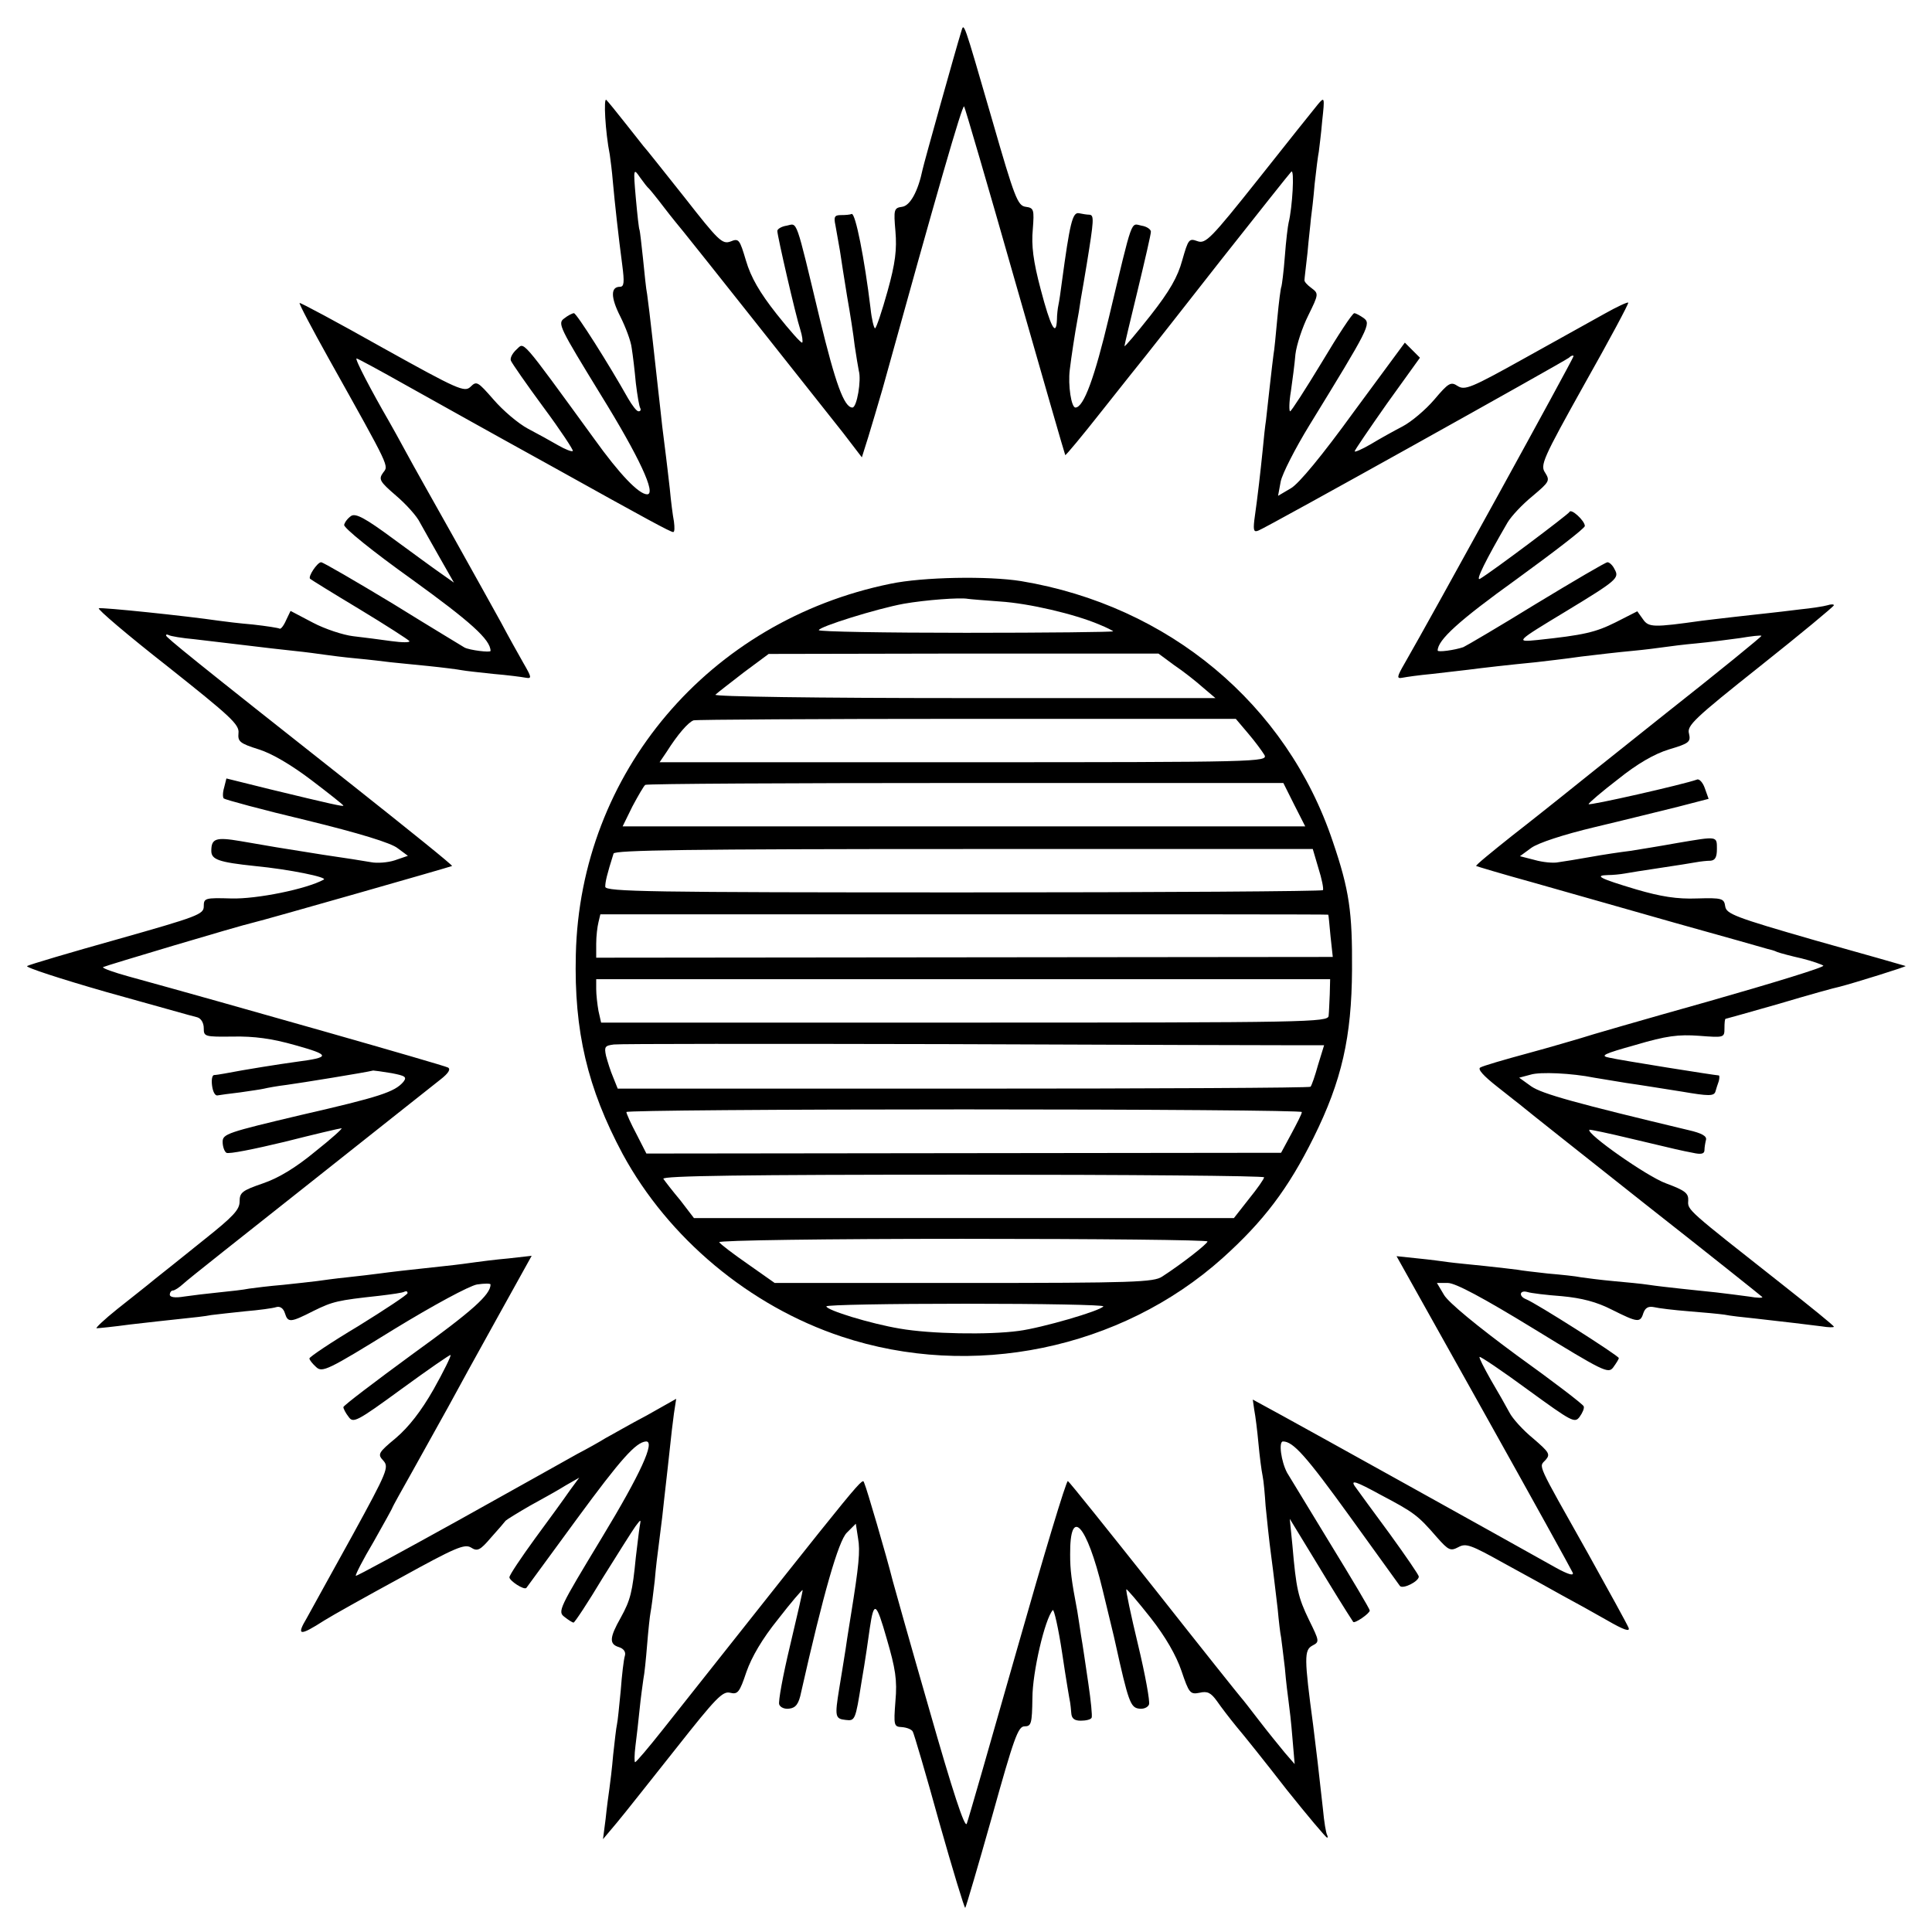
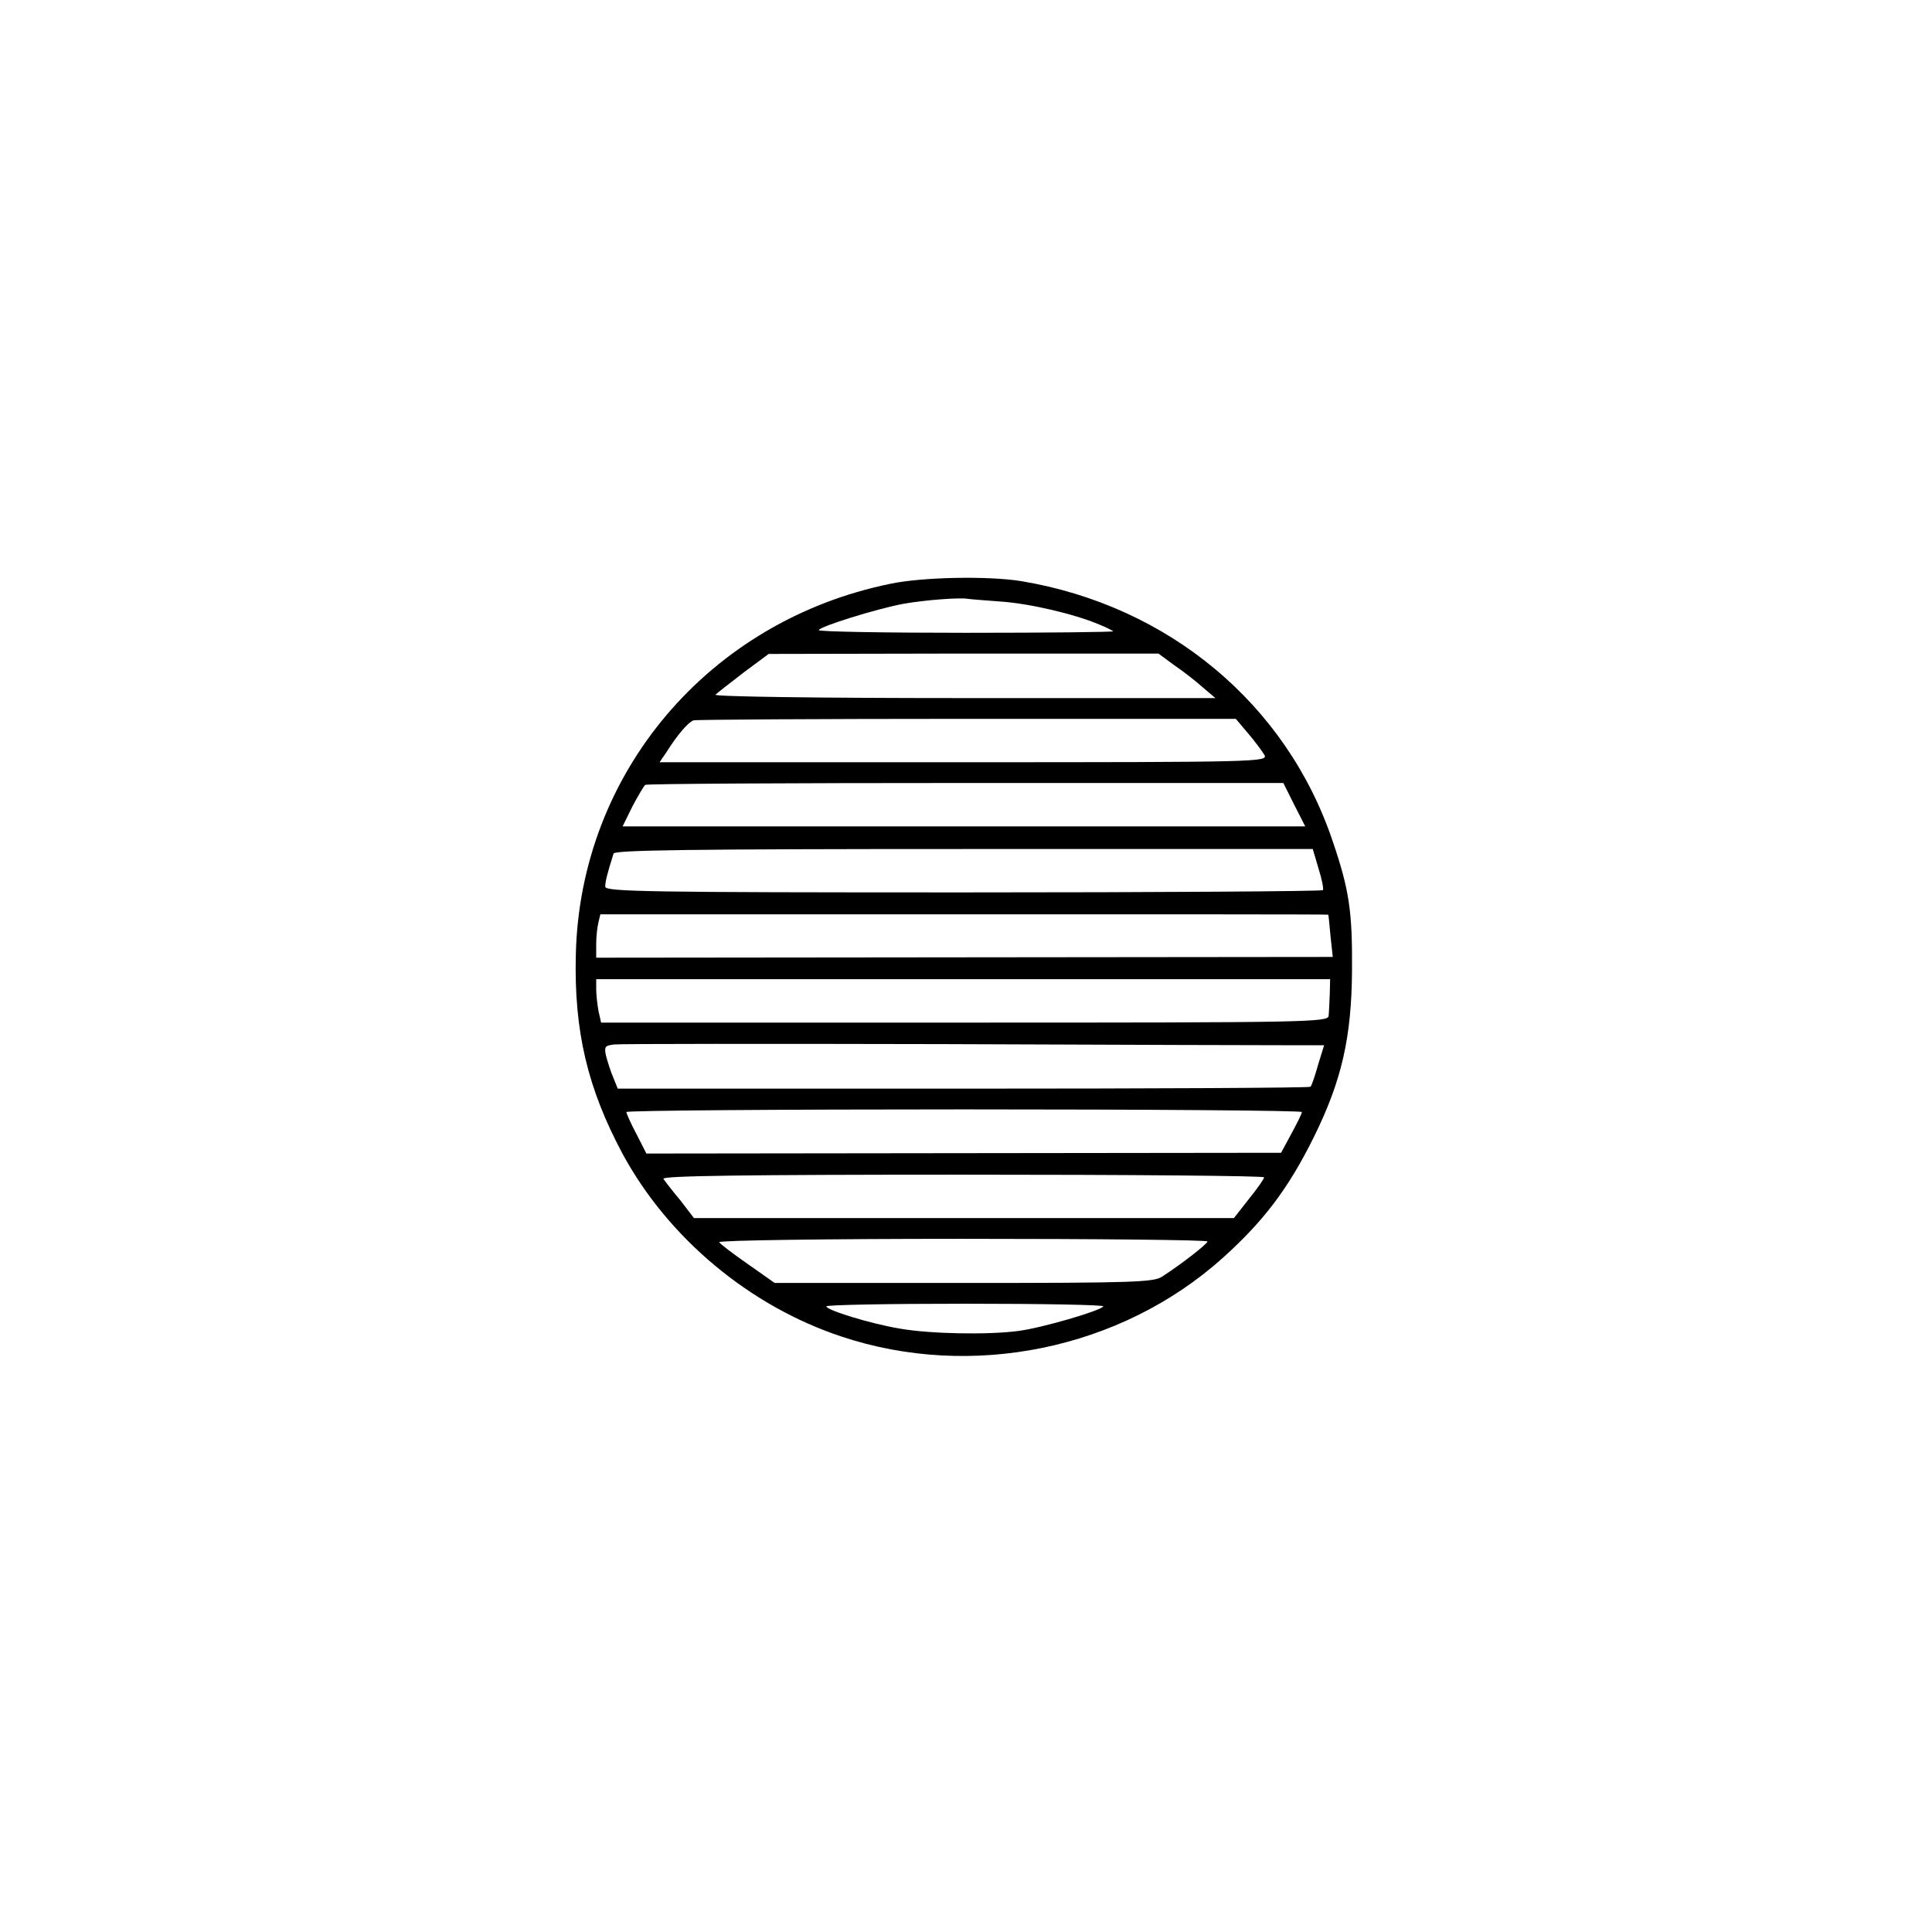
<svg xmlns="http://www.w3.org/2000/svg" version="1.0" width="682.667" height="682.667" viewBox="0 0 512 512">
-   <path d="M254.7 8.5c-1.4 4.5-9.9 34.9-10.2 36.4-1.2 5.8-3.3 9.6-5.4 9.9-2.2.3-2.3.7-1.8 6.5.4 4.8 0 8.4-2.1 15.9-1.5 5.4-3 9.8-3.3 9.8-.3 0-.9-2.4-1.2-5.3-1.6-13.2-4-25.3-5-25-.4.2-1.6.3-2.8.3-1.7 0-2 .4-1.5 2.7.3 1.6.8 4.6 1.2 6.8.3 2.2 1.2 7.7 1.9 12.1.8 4.5 1.7 10.3 2 13 .4 2.7.9 5.7 1.1 6.7.7 2.4-.5 9.7-1.7 9.7-2.2 0-4.5-6.4-8.6-23.3-6.6-27.5-5.9-25.5-8.8-24.9-1.4.2-2.5.9-2.5 1.4 0 1.3 4.9 22.6 6.1 26.2.5 1.6.7 3.1.5 3.4-.3.2-3.3-3.2-6.8-7.6-4.5-5.7-6.8-9.7-8.1-14.1-1.7-5.7-1.9-6-4.1-5.1-2.2.8-3.2-.2-12.2-11.7-5.5-6.9-10.3-13-10.9-13.6-.5-.7-2.8-3.5-4.9-6.2-2.2-2.8-4.4-5.5-4.9-6-.8-.9-.3 8.5.9 14.5.2 1.4.6 4.5.8 7 .5 5.6 1.5 14.7 2.5 22.2.6 4.6.5 5.8-.6 5.8-2.5 0-2.5 2.8.1 7.9 1.4 2.8 2.8 6.5 3 8.3.3 1.8.8 6 1.1 9.3.4 3.3.9 6.3 1.2 6.7.2.5 0 .8-.5.8s-1.7-1.6-2.8-3.5c-5-8.9-13.6-22.5-14.3-22.5-.4 0-1.6.6-2.6 1.4-1.8 1.3-1.2 2.4 9.7 20.2 10.2 16.5 14.8 26.4 12.3 26.4-2.2 0-7.3-5.3-14.1-14.8C137.6 89 139 90.7 136.9 92.6c-1.1 1-1.8 2.3-1.5 3 .3.7 4.1 6.2 8.6 12.3 4.6 6.2 8 11.4 7.8 11.6-.2.3-2-.4-3.9-1.5s-5.5-3.1-8-4.4c-2.6-1.4-6.6-4.8-9.1-7.7-4.2-4.8-4.5-5-6.1-3.4-1.6 1.5-3.1.9-23.4-10.4-11.9-6.7-21.8-12-21.9-11.8-.2.2 3.3 6.8 7.7 14.7 16.6 29.7 15.9 28.3 14.4 30.3-1.2 1.7-.9 2.3 3.4 6 2.7 2.3 5.6 5.5 6.4 7.2.9 1.6 3.3 5.9 5.3 9.4l3.7 6.5-3.4-2.4c-1.9-1.3-7.6-5.5-12.8-9.3-7.3-5.4-9.8-6.7-11-6-.9.6-1.7 1.6-1.9 2.4-.1.8 7.4 6.9 17.9 14.4 15.5 11.2 20.9 16 20.9 19 0 .5-5.6-.2-6.9-.9-.3-.2-8.8-5.3-18.8-11.5C94.2 154 85.6 149 85.1 149c-1 0-3.6 3.9-2.9 4.4.2.2 6 3.8 13 8 7.1 4.3 13 8.1 13.3 8.5.2.4-1.9.4-4.8 0s-7.4-1-10.1-1.3c-2.6-.3-7.5-1.9-10.7-3.6l-5.9-3.1-1.2 2.5c-.6 1.4-1.4 2.4-1.7 2.2-.3-.2-3.5-.7-7.1-1.1-3.6-.3-7.6-.8-9-1-8.9-1.3-31.1-3.6-31.8-3.3-.6.1 7.6 7.1 18.2 15.4C61 189.8 63.5 192 63.2 194.3c-.2 2.2.3 2.7 5.4 4.3 3.5 1.1 8.6 4.1 14 8.2 4.6 3.5 8.4 6.5 8.4 6.7 0 .3-3.2-.4-19.3-4.3L60 206.3l-.6 2.4c-.4 1.3-.4 2.6-.1 2.9.3.3 10.2 3 22 5.8 13.9 3.4 22.4 6 24.1 7.4l2.7 2-3.5 1.2c-1.8.6-4.7.8-6.2.5-1.6-.3-7.4-1.2-12.9-2-11.4-1.8-13.8-2.2-21.8-3.6-6.5-1.1-7.7-.7-7.7 2.6 0 2.3 2 3 11.5 4 9.3.9 19.4 3 18.3 3.6-4.5 2.5-17.8 5.2-24.5 5-7-.2-7.3-.1-7.3 2.1 0 2.1-1.6 2.7-22.8 8.7-12.5 3.5-23.3 6.7-24 7.1-.7.3 8.8 3.4 21 6.9 12.3 3.4 23.1 6.5 24.1 6.7 1 .3 1.7 1.5 1.7 2.9 0 2.2.2 2.3 7.8 2.2 5.5-.1 10.2.5 16.5 2.3 9.3 2.6 9.4 3.2.2 4.4-4.4.6-13.3 2-19 3.1-1.1.2-2.4.4-2.8.4-.5.1-.7 1.3-.5 2.8.2 1.6.8 2.7 1.4 2.6.6-.1 3.3-.5 6-.8 2.7-.4 5.6-.8 6.4-1 .8-.2 3.5-.7 6-1 3.7-.5 21-3.3 22.9-3.8.3 0 2.5.3 4.9.7 3.6.7 4.1 1 3.1 2.3-2.3 2.7-6.3 4-27.2 8.8-19.4 4.6-20.7 5-20.7 7.1 0 1.3.5 2.6 1 2.9.6.4 7.5-1 15.4-2.9 7.9-2 14.7-3.6 15.1-3.6.4 0-2.7 2.8-7 6.2-5.2 4.3-9.7 7-13.8 8.4-5.5 1.9-6.2 2.4-6.2 4.8 0 2.2-1.7 4-9.5 10.2-5.2 4.2-11.1 8.9-13 10.4-1.9 1.6-6.4 5.1-9.9 7.9-3.5 2.8-5.9 5.1-5.5 5.1.5 0 4.5-.4 8.9-1 4.4-.5 10.5-1.2 13.5-1.5 3-.3 6.6-.7 8-1 1.4-.2 5.4-.6 9-1 3.6-.3 7.3-.8 8.2-1.1 1-.3 1.9.3 2.3 1.6.8 2.6 1.5 2.5 7.6-.6 5.1-2.5 6.3-2.8 17.4-4 3.3-.4 6.3-.8 6.7-1.1.5-.2.8-.1.8.4 0 .4-5.9 4.3-13 8.7-7.2 4.3-13 8.2-13 8.6 0 .4.8 1.4 1.8 2.3 1.6 1.5 3.1.8 20.4-9.9 10.8-6.6 20.1-11.6 22.2-12 2-.3 3.6-.3 3.6 0 0 2.7-4.8 7-20.6 18.4-10.1 7.4-18.4 13.7-18.4 14.1 0 .4.6 1.6 1.4 2.6 1.2 1.7 2.1 1.3 14-7.4 7-5.1 12.9-9.2 13-9 .2.2-1.8 4.3-4.5 9.1-3.3 5.8-6.6 10-10 12.9-4.7 3.9-4.9 4.3-3.3 6 1.5 1.7 1.1 2.8-8.1 19.6-5.4 9.8-10.9 19.7-12.2 22.1-2.8 4.7-2 4.9 4.7.6 1.9-1.2 11-6.3 20.2-11.3 14.5-8 16.9-9 18.6-8 1.7 1.1 2.4.8 5.3-2.6 1.9-2.1 3.6-4.1 3.9-4.5.3-.3 3.2-2.1 6.5-4 3.3-1.8 7.6-4.2 9.5-5.4l3.5-2-2.5 3.4c-1.3 1.9-5.5 7.7-9.2 12.7-3.7 5.1-6.8 9.7-6.8 10.3 0 .9 3.9 3.5 4.5 2.8.1-.2 6.2-8.4 13.4-18.3 11.6-15.8 15.6-20.3 18.3-20.5 2.5-.1-1.4 8.5-11.7 25.5-11.3 18.7-11.8 19.6-9.9 21 1 .8 2.1 1.5 2.4 1.5.3 0 3.8-5.3 7.7-11.8 4-6.4 7.9-12.6 8.7-13.7 1.5-2 1.5-2 1.1.2-.2 1.2-.6 4.8-1 8-.9 9.2-1.4 11.3-4 16-3 5.3-3.1 7-.5 7.8 1.3.4 1.9 1.3 1.6 2.3-.3.9-.8 5.1-1.1 9.2-.4 4.1-.8 8.2-1 9-.2.8-.6 4.4-1 8-.3 3.6-.8 7.6-1 9-.2 1.4-.7 5-1 8l-.7 5.4 3.7-4.4c2.1-2.5 9.1-11.4 15.7-19.7 10.5-13.3 12.3-15.2 14.3-14.7s2.5-.1 4.3-5.5c1.4-4 4.2-8.8 8.4-14 3.4-4.4 6.4-7.9 6.5-7.7.1.1-1.4 6.6-3.3 14.6-1.9 7.9-3.2 15-2.9 15.7.3.8 1.5 1.3 2.7 1.1 1.7-.2 2.5-1.3 3.1-4.3 5.9-26.2 9.9-40.1 12.1-42.3l2.4-2.4.6 3.9c.6 3.3.2 7.3-1.9 20.3-.2 1.4-.9 5.4-1.4 9-.6 3.6-1.3 8.3-1.7 10.5-1.2 7.4-1.1 8 1.7 8.3 2.5.3 2.6.1 4.2-10 1-5.7 1.9-12.1 2.2-14.3 1.1-7.4 1.7-7 4.5 2.8 2.3 7.9 2.8 10.9 2.3 16.5-.5 6.5-.4 6.8 1.7 6.9 1.3.1 2.6.6 2.9 1.2.3.5 3.5 11.3 7 24 3.6 12.7 6.7 22.9 6.9 22.7.2-.2 3.4-11.1 7.1-24.2 5.8-20.8 6.9-23.9 8.6-23.9 1.8 0 2-.7 2.1-7.5 0-6.8 3.3-21 5.4-23.3.3-.4 1.5 4.8 2.5 11.5 1 6.8 2 12.6 2.1 13 .1.5.2 1.7.3 2.8.1 1.4.8 2 2.5 2 1.4 0 2.7-.3 2.9-.8.2-.4-.2-4.5-.9-9.2-.7-4.7-1.5-10.3-1.9-12.5-.3-2.2-.8-5.1-1-6.5-1.6-8.4-1.9-11-1.9-15-.1-13 4.4-8.1 8.6 9.3 1.6 6.7 3.2 13.1 3.4 14.2 3.4 15.4 4 17 6.2 17.3 1.2.2 2.4-.3 2.7-1.1.3-.7-1-7.9-2.9-15.8s-3.3-14.5-3.1-14.7c.1-.2 3 3.2 6.4 7.5 4 5.1 6.8 10 8.2 14.1 2 5.9 2.3 6.3 4.8 5.8 2.1-.5 3 0 4.6 2.2 1.1 1.6 3.4 4.6 5.2 6.8 1.8 2.1 7.8 9.6 13.3 16.7 5.6 7 10.4 12.7 10.7 12.7.2 0 .2-.3 0-.7-.3-.5-.8-3.5-1.1-6.8-1.2-11-1.7-15-2.6-22.3-2.4-17.9-2.4-19.9-.2-21.1 1.9-1 1.9-1.1-.9-6.8-2.9-6-3.4-8.2-4.4-19.8l-.7-7 6.4 10.5c5.2 8.6 8.5 13.9 10.4 16.8.3.6 4.4-2.2 4.4-3 0-.4-4.7-8.3-10.4-17.6-5.7-9.4-10.9-17.9-11.5-18.9-1.6-3-2.3-8.3-1.1-8.3 2.7 0 6.1 3.8 17.8 20 6.9 9.6 12.9 17.9 13.2 18.3.8.9 5-1.2 5-2.5 0-.4-3.5-5.5-7.7-11.3-4.3-5.8-8.5-11.6-9.3-12.7-1.1-1.7.4-1.2 6.8 2.3 8.9 4.7 9.9 5.4 15 11.3 3.1 3.5 3.6 3.7 5.7 2.6 2-1.1 3.3-.6 12.1 4.3 5.5 3 12.4 6.8 15.4 8.5 3 1.6 8.4 4.6 11.9 6.6 4.5 2.6 6.1 3.1 5.7 2-.4-1-5.2-9.7-10.7-19.6-14-24.9-13.1-22.9-11.3-24.9 1.3-1.5 1-2-3.3-5.7-2.7-2.2-5.5-5.3-6.3-6.9-.8-1.5-3-5.4-4.9-8.6-1.8-3.2-3.2-5.9-3-6.1.2-.2 6 3.7 12.8 8.7 11.7 8.5 12.4 8.9 13.7 7.2.8-1.1 1.3-2.3 1.1-2.8-.1-.5-8.1-6.6-17.7-13.5-10.6-7.8-18.1-14-19.3-16l-1.9-3.2h2.9c2 0 9.3 3.9 22.7 12.1 18.6 11.4 19.8 12 21.1 10.3.8-1.1 1.5-2.2 1.5-2.5 0-.6-22-14.6-24.6-15.6-2-.8-1.7-2.5.4-1.9.9.3 5 .8 9.1 1.1 5.3.5 9.2 1.5 13.3 3.6 6.8 3.4 7.5 3.5 8.3.9.5-1.4 1.3-1.9 2.8-1.6 1.2.3 5.4.8 9.2 1.1 3.9.3 8.1.7 9.5.9 1.4.3 5 .7 8 1 7.9.9 14 1.6 17.8 2.1 1.7.3 3.2.3 3.2.1 0-.3-6.2-5.3-13.8-11.3-25-19.7-25-19.6-24.8-22.1.1-2-.8-2.7-5.9-4.6-5-1.8-21.2-13.2-20.3-14.2.2-.1 5 .9 10.8 2.3 13.5 3.2 13 3.1 16.6 3.8 2.2.5 3.1.3 3.1-.7 0-.7.2-1.9.4-2.7.3-1-1.1-1.8-4.6-2.6-29.7-7.1-38.8-9.6-41.7-11.6l-3.2-2.3 3-.8c2.5-.8 11-.4 16.9.8 1.1.2 4.9.8 8.5 1.4 3.6.5 10.3 1.6 14.8 2.3 7 1.2 8.4 1.2 8.8 0 .2-.7.6-2 .9-2.8.2-.8.2-1.5 0-1.5-.8 0-26-4-29-4.7-2.6-.5-1.6-1 7-3.4 8.1-2.4 11.3-2.8 16.8-2.4 6.6.5 6.7.5 6.7-2 0-1.4.1-2.5.3-2.5.1 0 6.5-1.8 14.2-4 7.7-2.3 14.9-4.3 16-4.5 3.9-1 18-5.4 17.5-5.5-.3-.1-11.1-3.2-24-6.8-21.2-6.1-23.5-7-23.8-9-.3-2.1-.8-2.3-7.5-2.1-5.3.2-9.6-.5-16.1-2.4-9.7-2.9-11.2-3.7-7.5-3.8 1.3 0 3.3-.2 4.4-.4 1.1-.2 5.4-.9 9.5-1.5s8.4-1.3 9.5-1.5c1.1-.2 2.8-.4 3.8-.4 1.2-.1 1.7-.9 1.7-3.1 0-3.5.2-3.4-10.5-1.6-4.4.8-10 1.7-12.5 2.1-2.5.3-7.2 1-10.5 1.6-3.3.6-7.1 1.2-8.5 1.4-1.3.3-4.2 0-6.3-.6l-3.9-1 3-2.2c1.8-1.3 8.4-3.5 16.8-5.5 7.6-1.8 17.6-4.3 22.1-5.4l8.1-2.1-1-2.8c-.5-1.5-1.5-2.6-2.1-2.3-3.6 1.3-28.7 7-28.7 6.5 0-.3 3.5-3.3 7.8-6.6 5.1-4.1 9.6-6.7 13.5-7.9 5.4-1.6 5.8-2 5.3-4.2-.6-2.1 1.4-4 18.9-17.9 10.7-8.5 19.5-15.8 19.5-16.1 0-.3-.8-.3-1.7 0-1 .3-4.3.8-7.3 1.1-3 .4-6.8.8-8.5 1-1.6.2-5.7.6-9 1s-7.1.8-8.5 1c-12.8 1.8-14.1 1.8-15.6-.4l-1.5-2.1-5.7 2.9c-5.4 2.7-8.5 3.4-20.7 4.7-6 .6-5.9.5 7.5-7.6 13.5-8.2 14.2-8.8 12.9-11.1-.5-1.1-1.4-1.9-1.9-1.9s-9 5-18.9 11c-9.9 6.1-18.6 11.2-19.3 11.5-2.3.8-6.8 1.4-6.8.9 0-2.8 5.6-7.9 20.9-18.9 9.9-7.2 18.1-13.5 18.1-14.1 0-1.4-3.7-4.8-4.1-3.7-.4.7-20.2 15.6-23.7 17.7-1.3.7 1.6-5.1 7.3-14.9 1-1.7 3.9-4.8 6.6-7 4.5-3.8 4.7-4.1 3.4-6.2-1.4-2-.7-3.6 10.4-23.5 6.6-11.7 11.8-21.4 11.6-21.6-.2-.2-3 1.1-6.2 2.9-3.2 1.8-12.8 7.1-21.4 11.9-14 7.8-15.7 8.5-17.6 7.3-1.8-1.2-2.4-.9-6.2 3.6-2.3 2.7-6.1 5.9-8.4 7.1-2.3 1.2-6.1 3.3-8.4 4.7-2.4 1.4-4.3 2.2-4.3 1.9 0-.3 3.9-6 8.6-12.7l8.7-12.1-2-2-2-2-13.5 18.3c-8.4 11.6-14.6 19.1-16.7 20.3l-3.4 2 .7-3.8c.4-2 3.8-8.7 7.6-14.9 15.9-25.9 16.4-26.9 14.4-28.4-1-.7-2.1-1.3-2.5-1.3-.5 0-4.3 5.8-8.6 13-4.3 7.1-8.1 13-8.4 13-.3 0-.3-2.4.2-5.3.4-2.8 1-7.3 1.2-9.8.3-2.5 1.8-7.1 3.4-10.3 2.8-5.7 2.8-5.8.8-7.3-1.1-.8-1.9-1.7-1.8-2.1 0-.4.4-3.6.8-7.2.3-3.6.8-7.6.9-9 .2-1.4.7-5.6 1-9.3.4-3.7.9-7.6 1.1-8.5.1-.9.6-4.6.9-8.2.7-6.3.6-6.4-1.1-4.4-1 1.2-8.1 10.1-15.7 19.7-12.8 16.1-14.1 17.4-16.3 16.6-2.2-.8-2.4-.5-4 5.1-1.2 4.4-3.3 8.1-8.4 14.6-3.8 4.8-6.9 8.5-6.9 8.1 0-.3 1.6-7 3.5-14.8 1.9-7.9 3.5-14.8 3.5-15.5 0-.6-1.1-1.4-2.5-1.6-2.9-.6-2.2-2.6-8.6 24.2-3.8 16-6.7 24-8.9 24-1.1 0-2-5.9-1.5-10 .4-3.4 1.4-9.9 2-13.1.2-.9.6-3.4.9-5.5.4-2.2 1.1-6.4 1.6-9.4 1.9-11.7 2-13 .7-13.1-.6 0-1.9-.2-2.8-.4-1.7-.3-2.4 2.8-4.5 18.3-.3 2.4-.7 5.1-.9 6-.2.9-.4 2.7-.4 3.9-.2 4.8-1.7 1.9-4.3-8-2-7.5-2.5-11.7-2.1-15.9.4-5.3.3-5.7-1.9-6-2.1-.3-2.9-2.3-8.8-22.8-7.9-27.2-7.5-26.1-8.3-23.5zm14.3 66c7.2 25.2 13.2 46 13.3 46.1.1.2 4.5-5.1 9.7-11.7 5.2-6.6 10.5-13.2 11.7-14.7 1.2-1.5 10.1-12.8 19.8-25.2 9.8-12.4 18.2-23 18.7-23.5.9-.9.3 9.5-.7 13.5-.2.8-.7 4.8-1 8.9-.3 4.1-.8 7.7-.9 8-.2.3-.7 4.2-1.1 8.5-.4 4.3-.8 8.6-1 9.5-.1.9-.6 4.7-1 8.5s-.9 7.9-1 9c-.2 1.2-.6 4.8-.9 8.1-.6 5.8-1.2 11.3-2.2 18.4-.3 2.7-.1 3.2 1.1 2.7 2.2-.8 80.7-44.6 82.3-45.8.6-.6 1.2-.7 1.2-.4 0 .6-38 69.7-44.7 81.3-2.2 3.8-2.2 4.2-.6 3.9 1-.2 4.5-.7 7.8-1 3.3-.4 7.6-.9 9.5-1.1 3.8-.5 10.8-1.3 18-2 2.5-.3 7.9-.9 12-1.5 4.1-.5 10.2-1.2 13.5-1.5 3.3-.3 7.1-.8 8.5-1 1.4-.2 5.2-.7 8.6-1 3.3-.3 8.5-1 11.5-1.4 3-.5 5.5-.8 5.7-.6.2.1-11.2 9.4-25.4 20.6-14.1 11.2-26.8 21.4-28.3 22.6-1.4 1.1-7 5.6-12.4 9.8-5.4 4.3-9.7 7.8-9.5 8 .2.1 6.8 2.1 14.8 4.3 8 2.3 25.1 7.1 38 10.8 12.9 3.6 23.9 6.7 24.5 6.9.5.1 1.7.4 2.5.8.8.3 3.8 1.1 6.5 1.7 2.8.7 5.3 1.6 5.7 1.9.4.4-13.3 4.6-30.5 9.5-17.1 4.8-32.3 9.2-33.7 9.7-1.4.4-7.7 2.3-14 4-6.3 1.7-12.1 3.4-12.7 3.8-.8.4.8 2.2 4.5 5.1 3.1 2.5 6.4 5 7.2 5.7.8.7 15.2 12.1 32 25.4 16.8 13.2 30.7 24.3 31 24.6.3.3-1.3.3-3.5-.1-2.2-.3-6.1-.8-8.7-1.1-2.7-.3-6.9-.7-9.5-1-2.7-.3-6.4-.7-8.3-1-1.9-.3-6.2-.7-9.5-1-3.3-.3-7.1-.8-8.5-1-1.4-.3-5.3-.7-8.8-1-3.5-.4-7.1-.8-8-1-.9-.1-4.8-.6-8.7-1-3.8-.4-8.1-.8-9.5-1-1.4-.2-5.1-.7-8.2-1l-5.7-.6 23.1 41.3c12.7 22.7 23.3 41.9 23.6 42.6.3.9-1.3.4-4.4-1.3-15.5-8.7-66.1-36.8-72.7-40.4l-7.7-4.2.4 2.8c.3 1.5.8 5.5 1.1 8.8.3 3.3.8 7.2 1.1 8.6.3 1.4.6 5 .8 8 .3 3 .9 9 1.5 13.4s1.3 10.7 1.7 13.9c.3 3.3.7 6.7.9 7.5.1.9.6 4.5 1 8.1.3 3.6.8 7.6 1 9 .2 1.4.7 5.6 1 9.5l.6 7-2.6-3c-1.4-1.7-4.5-5.5-6.8-8.5s-4.4-5.7-4.7-6c-.3-.3-10.6-13.2-22.9-28.8-12.3-15.5-22.7-28.5-23.1-28.7-.4-.3-6.4 19.7-13.4 44.3-7 24.6-13 45.5-13.4 46.5-.5 1.3-3.7-8.4-10-30.5-5.1-17.7-9.4-33-9.6-33.8-1.7-6.8-7-24.8-7.5-25.8-.8-1.5 3-6.1-53.4 65.1-3.8 4.8-7.1 8.7-7.4 8.7-.2 0-.2-1.9.1-4.3.3-2.3.8-6.7 1.1-9.7.3-3 .8-6.6 1-8 .3-1.4.7-5.5 1-9.2.3-3.7.7-7.5.9-8.5.2-1 .7-4.7 1.1-8.3.3-3.6.8-7.6 1-9 .2-1.4.6-5 1-8 .3-3 .8-7.1 1-9 .2-1.9.7-6 1-9 .3-3 .8-7.2 1.1-9.4l.6-3.9-7.8 4.4c-4.4 2.3-9.2 5.1-10.9 6-1.6 1-5 2.9-7.5 4.2-2.5 1.4-16.6 9.3-31.5 17.6-14.8 8.2-27.1 14.9-27.2 14.7-.2-.2 1.9-4.3 4.7-9 2.7-4.8 5-8.9 5-9.1 0-.1 2.4-4.5 5.3-9.6 2.9-5.2 7.1-12.8 9.4-16.9 2.2-4.1 8.1-14.8 13.1-23.8l9.1-16.4-6.2.7c-3.4.3-7.3.8-8.7 1-1.4.2-5 .7-8 1-10.4 1.1-14.5 1.6-17.5 2-1.6.2-5.5.7-8.5 1-3 .3-6.6.8-8 1-1.4.2-5.4.6-9 1-3.6.3-7.6.8-9 1-1.4.3-5 .7-8 1-3 .3-7.2.8-9.2 1.1-2.4.4-3.8.2-3.8-.5 0-.6.4-1.1.8-1.1.5 0 1.7-.8 2.8-1.8 1-1 16.1-12.9 33.4-26.6 17.3-13.7 32.9-26.1 34.7-27.5 2.2-1.7 2.8-2.8 2-3.2-1-.6-58.3-16.9-84.5-24.1-4-1.1-7.1-2.2-6.9-2.5.4-.3 36.2-11 39.8-11.8 2.7-.6 52.4-14.8 52.7-15 .2-.2-11.5-9.6-26-21.1-43.2-34.1-49.8-39.5-49.8-40 0-.3.3-.3.7-.1.5.3 3.5.8 6.8 1.1 3.3.4 9.4 1.1 13.5 1.6s10 1.2 13 1.5c3 .3 6.6.8 8 1 1.4.2 5.2.7 8.5 1 3.3.3 7.4.8 9 1 1.7.2 6.2.6 10 1 3.9.4 7.8.9 8.8 1.1 1 .2 4.8.6 8.5 1 3.6.3 7.5.8 8.5 1 1.7.3 1.6-.1-.6-3.9-1.3-2.3-4-7.1-5.9-10.7-2-3.6-7.7-13.9-12.8-23-5.1-9.1-10.7-19-12.3-22-1.6-3-3.8-6.9-4.7-8.5-4.4-7.6-9.1-16.5-8.5-16.5.3 0 6.2 3.2 13.3 7.2 7 3.9 14.7 8.2 17.2 9.6 2.5 1.4 12.4 6.9 22 12.2 24.6 13.7 30.7 17 31.4 17 .4 0 .4-1.2.2-2.8-.3-1.5-.8-5.4-1.1-8.7-.4-3.3-.8-7.1-1-8.5-.2-1.4-.6-5-1-8-.3-3-.8-7.1-1-9-.2-1.9-.9-8-1.5-13.5s-1.3-11.1-1.5-12.5c-.3-1.4-.7-5.6-1.1-9.5-.4-3.8-.8-7.2-.9-7.5-.2-.3-.6-4.1-1-8.5-.7-7.9-.6-8 1.1-5.5 1 1.4 2 2.7 2.4 3 .3.3 2.1 2.5 4 5s4.3 5.4 5.2 6.5c2 2.4 35.1 44.2 42.3 53.3l4.9 6.4 1.7-5.4c.9-2.9 2.6-8.7 3.8-12.8 14.4-52 21.1-75.3 21.6-74.8.2.2 6.3 21 13.5 46.3z" />
  <path d="M236 154.7c-48.1 9.8-82.3 50.1-83.4 98.3-.5 20.3 3.1 35.4 12.4 52.8 12.1 22.3 33.6 40.3 58 48.4 34.5 11.5 74 3.4 101-20.8 10.9-9.8 17.4-18.4 24.1-31.9 7.5-15.1 10.1-26.7 10.2-44.5.1-15.3-.7-21.1-5.1-34-12.2-36.4-43.5-62.5-82.6-69-8.7-1.4-26-1.1-34.6.7zm29 4.7c7.7.5 19.7 3.3 26.3 6.1 2 .8 3.7 1.7 3.7 1.8 0 .2-17.5.4-39 .4-21.4 0-39-.3-39-.7 0-.9 15.4-5.7 22.5-7 5.7-1 14.9-1.7 17-1.3.6.1 4.4.4 8.5.7zm46.2 16.9c2.4 1.6 5.8 4.3 7.6 5.9l3.3 2.8h-66.8c-39.2 0-66.3-.4-65.7-.9.5-.5 3.9-3.1 7.5-5.9l6.6-4.9 51.7-.1H307l4.2 3.1zm19.6 18.1c1.8 2.1 3.7 4.7 4.3 5.7.9 1.8-1.5 1.9-79.7 1.9h-80.6l1.9-2.8c2.9-4.6 5.7-7.8 7.1-8.3.7-.2 33.3-.4 72.5-.4h71.2l3.3 3.9zm12.2 18.9l2.9 5.7H165l2.6-5.3c1.5-2.8 3-5.4 3.4-5.7.5-.3 38.7-.5 84.9-.5h84.2l2.9 5.8zm6.4 16.8c.9 2.8 1.4 5.4 1.2 5.8-.2.3-43.1.6-95.3.6-83.6 0-94.8-.2-94.9-1.5 0-1.3.4-3.1 2.2-8.8.3-.9 19.7-1.2 92.8-1.2h92.5l1.5 5.1zm2.6 12.3c.1.1.3 2.6.6 5.7l.6 5.5-97.6.1-97.6.1v-3.7c0-2 .3-4.5.6-5.7l.5-2.1h96.5c53 0 96.4 0 96.4.1zm.4 21.1c-.1 2.2-.2 4.8-.3 5.7-.1 1.7-5.4 1.8-96.5 1.8h-96.3l-.7-3.1c-.3-1.7-.6-4.3-.6-5.8v-2.6h194.5l-.1 4zm-9.7 13.5h8.2l-1.6 5.2c-.8 2.9-1.7 5.5-2 5.8-.2.3-41.7.5-92 .5h-91.6l-1.2-3c-.7-1.6-1.5-4.2-1.9-5.7-.5-2.4-.3-2.7 2.1-3 1.6-.2 40.8-.2 87.3-.1 46.5.2 88.2.3 92.7.3zm2.3 17.7c0 .5-1.3 3-2.8 5.8l-2.7 5-84.1.1-84.1.1-2.6-5.1c-1.5-2.8-2.7-5.5-2.7-5.9 0-.4 40.3-.7 89.5-.7s89.5.3 89.5.7zM335 312c0 .4-1.8 3-4 5.7l-4 5.1H183.9l-3.6-4.7c-2.1-2.5-4.1-5.1-4.5-5.7-.5-.8 22-1.1 79.2-1.1 44 0 80 .3 80 .7zm-15 17c0 .6-6.6 5.8-12 9.3-2.2 1.5-7.5 1.7-52.6 1.7h-50.1l-7.1-5c-3.9-2.7-7.3-5.3-7.6-5.8-.3-.5 28.6-.9 64.4-.9 35.8 0 65 .3 65 .7zm-27.6 17.2c-.8 1.2-16.3 5.7-22.4 6.5-8.1 1.1-23.5.8-31.5-.6-7.8-1.3-19.5-4.9-19.5-5.9 0-.4 16.6-.7 36.9-.7 20.3 0 36.7.3 36.5.7z" />
</svg>